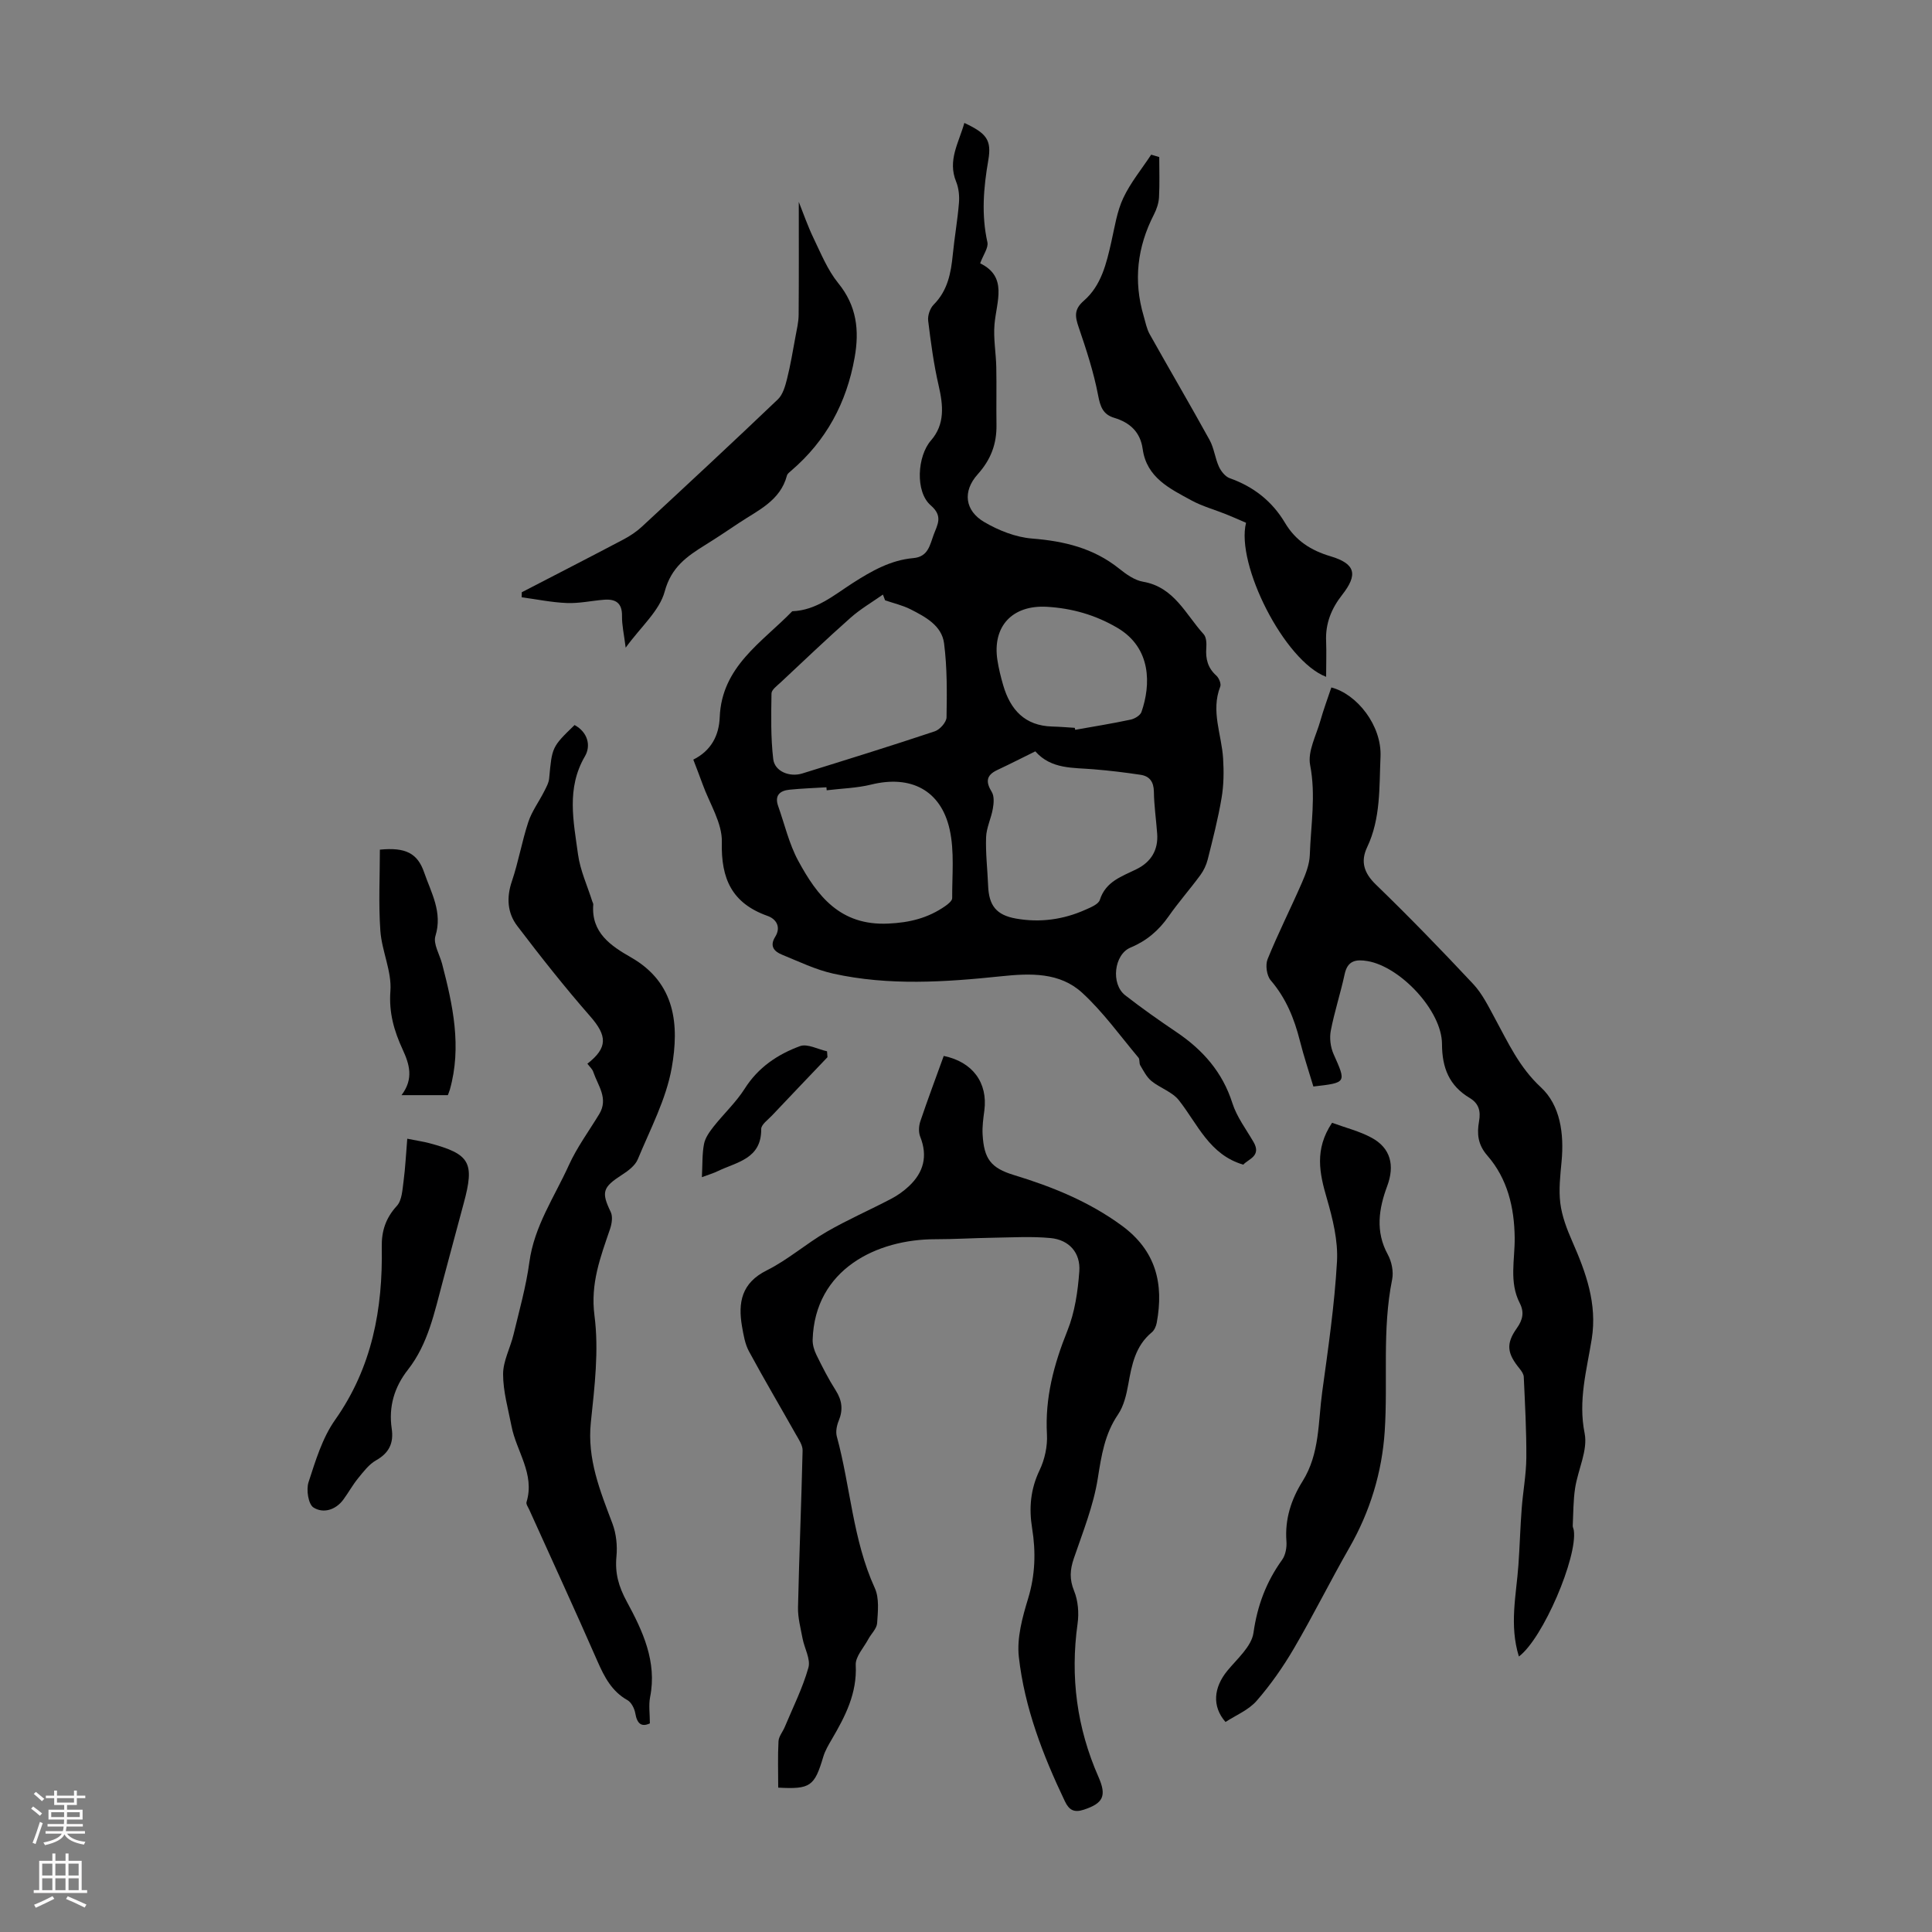
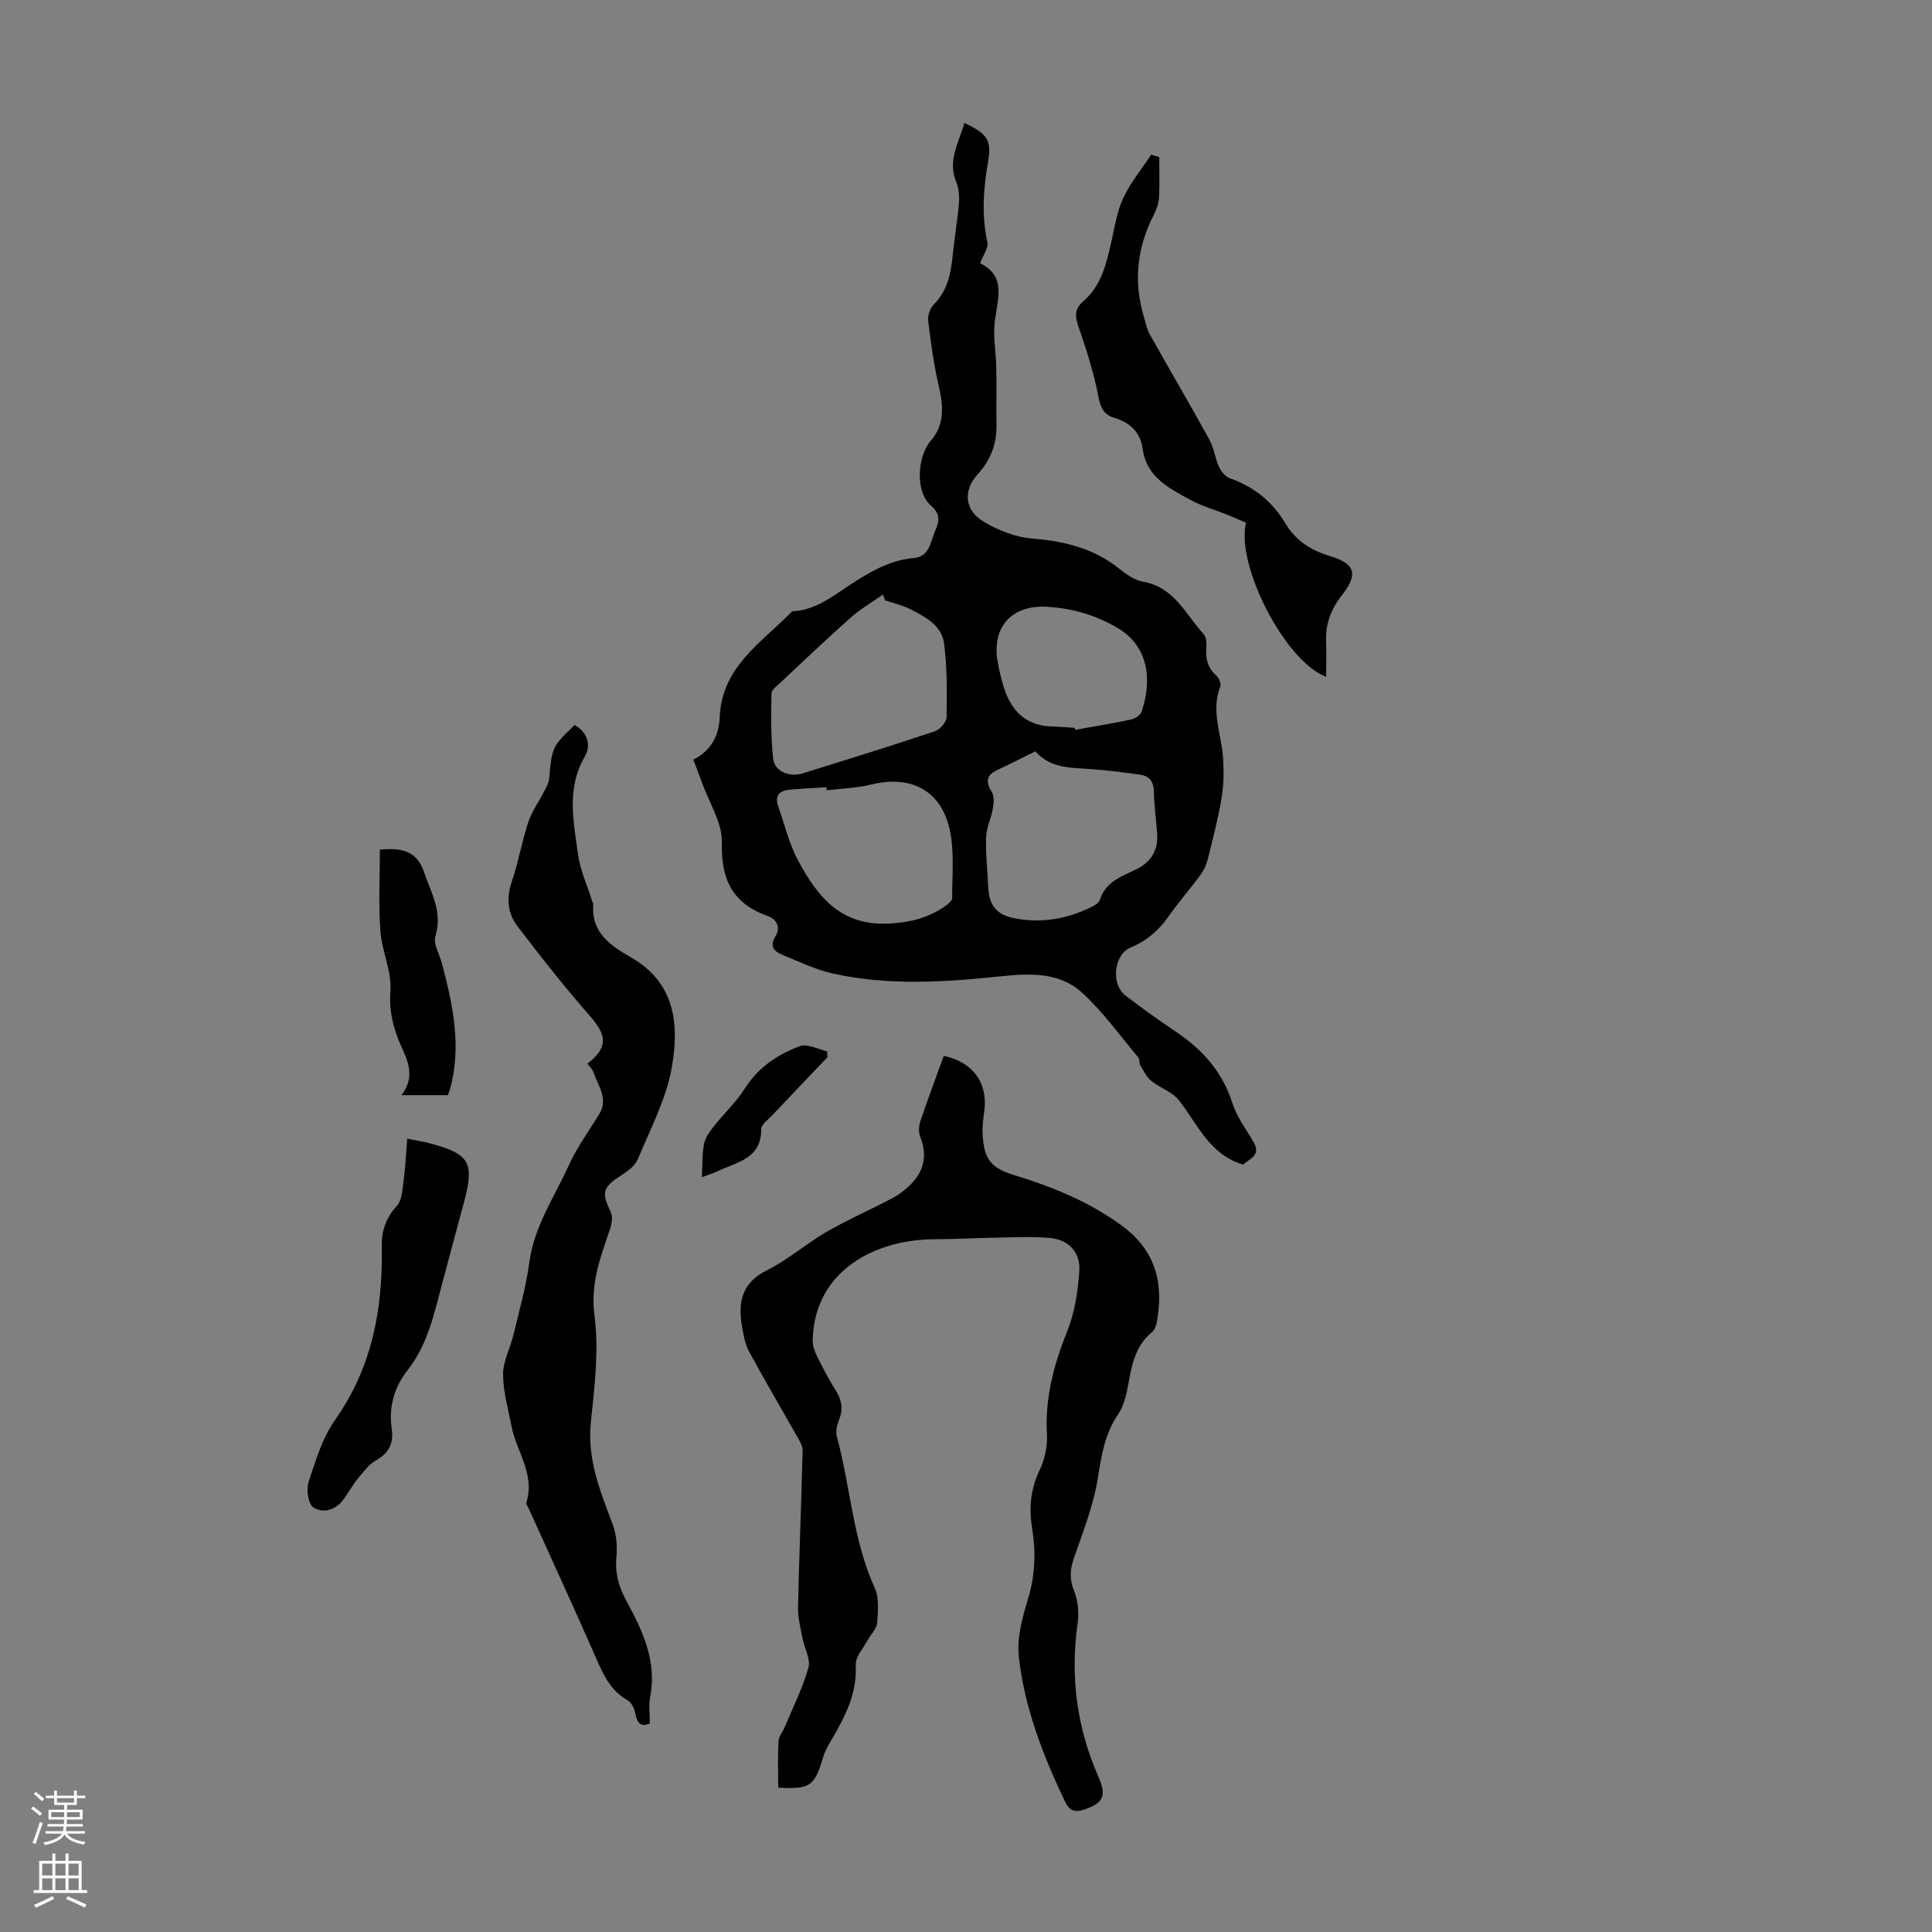
<svg xmlns="http://www.w3.org/2000/svg" enable-background="new 0 0 400 400" viewBox="0 0 400 400">
  <rect x="0" y="0" width="400" height="400" fill="#808080" stroke="none" />
  <g fill="#000001">
    <path d="m199.66 25.45c4.61 2.17 5.68 3.52 4.95 7.76-.98 5.67-1.45 11.24-.18 16.94.25 1.14-.85 2.58-1.5 4.37 5.76 2.79 3.38 7.86 2.97 12.65-.25 2.92.31 5.9.37 8.85.08 3.98-.02 7.96.04 11.94.06 3.95-1.16 7.2-3.89 10.24-3.18 3.54-2.65 7.54 1.37 9.89 2.97 1.74 6.5 3.14 9.89 3.41 6.65.53 12.73 1.98 18.03 6.23 1.46 1.17 3.19 2.41 4.95 2.71 6.46 1.11 8.81 6.77 12.55 10.87.56.62.61 1.9.54 2.85-.17 2.26.31 4.13 2.07 5.71.55.49 1.05 1.7.82 2.28-1.99 5.08.29 9.92.59 14.87.17 2.73.14 5.53-.32 8.21-.72 4.28-1.81 8.51-2.87 12.73-.29 1.15-.84 2.3-1.54 3.25-2.12 2.88-4.5 5.58-6.55 8.51s-4.55 5.07-7.88 6.46c-3.43 1.42-4.12 7.54-1.11 9.88 3.43 2.68 7.01 5.19 10.62 7.63 5.44 3.67 9.52 8.26 11.57 14.7.91 2.86 2.84 5.4 4.38 8.05 1.7 2.93-1.11 3.53-2.12 4.69-7.03-2.06-9.43-8.38-13.34-13.34-1.37-1.74-3.89-2.52-5.68-3.98-.99-.81-1.63-2.1-2.31-3.24-.27-.45-.06-1.23-.38-1.6-3.81-4.54-7.3-9.43-11.63-13.41-4.67-4.29-10.74-4.07-16.83-3.43-11.57 1.21-23.22 1.99-34.72-.55-3.66-.81-7.14-2.51-10.65-3.94-1.6-.65-2.57-1.77-1.38-3.67 1.28-2.05.21-3.71-1.58-4.34-7.34-2.61-9.66-7.65-9.46-15.29.1-3.95-2.55-7.98-3.98-11.97-.6-1.67-1.25-3.31-1.93-5.1 3.72-1.85 5.32-5.02 5.47-8.76.41-10.53 8.76-15.51 15.02-21.96 4.99-.18 8.63-3.34 12.51-5.83 3.9-2.5 7.86-4.76 12.55-5.17 3.09-.27 3.42-2.7 4.22-4.85.79-2.11 1.97-3.84-.6-6.06-3.29-2.84-2.78-10.23.03-13.44 2.94-3.37 2.54-7.27 1.6-11.36-1.02-4.41-1.62-8.92-2.17-13.42-.13-1.07.37-2.58 1.13-3.34 2.92-2.93 3.59-6.56 3.97-10.41.35-3.56.98-7.08 1.27-10.64.12-1.45-.04-3.07-.58-4.41-1.81-4.43.53-8.01 1.7-12.17zm14.69 130.11c-2.68 1.32-5.27 2.64-7.89 3.87-2.28 1.08-2.41 2.44-1.13 4.53.54.88.43 2.32.23 3.45-.34 2-1.33 3.94-1.4 5.92-.12 3.34.29 6.7.42 10.05.16 4.12 1.71 6.08 5.77 6.8 4.97.88 9.8.22 14.4-1.84 1.1-.49 2.67-1.12 2.96-2.03 1.23-3.86 4.58-4.85 7.64-6.38 2.97-1.48 4.48-3.95 4.23-7.33-.21-2.9-.64-5.79-.68-8.69-.03-2.05-.89-3.22-2.78-3.5-3.19-.48-6.4-.87-9.61-1.13-4.32-.38-8.83.04-12.16-3.72zm-31.1-31.27c-.15-.4-.3-.79-.45-1.19-2.24 1.58-4.65 2.98-6.69 4.79-4.94 4.37-9.71 8.93-14.53 13.44-.72.67-1.84 1.48-1.85 2.24-.07 4.53-.17 9.11.36 13.59.3 2.56 3.39 3.79 6.01 2.98 9.17-2.85 18.34-5.69 27.44-8.73 1.05-.35 2.41-1.88 2.43-2.89.09-5.11.14-10.27-.51-15.32-.48-3.7-3.88-5.49-6.96-7.06-1.65-.83-3.5-1.25-5.25-1.85zm-12.09 39.33c-.02-.21-.04-.42-.06-.62-2.55.16-5.11.24-7.66.5-1.99.2-3.11 1.2-2.33 3.39 1.34 3.78 2.25 7.79 4.13 11.28 3.96 7.32 8.69 13.5 18.63 13.05 4.52-.2 8.29-1.16 11.84-3.63.59-.41 1.43-1.09 1.43-1.64-.03-4.75.49-9.65-.52-14.2-1.82-8.19-8.1-11.32-16.22-9.32-2.99.74-6.15.81-9.24 1.19zm51.36-12.93c.03.14.06.28.09.41 3.83-.68 7.68-1.3 11.48-2.11.84-.18 1.99-.87 2.24-1.59 1.94-5.58 2.12-13.23-4.98-17.41-4.54-2.67-9.39-4.06-14.62-4.36-7.12-.4-11.3 4.02-10.23 11.02.27 1.76.7 3.5 1.2 5.22 1.48 5.08 4.48 8.39 10.14 8.55 1.56.04 3.12.17 4.68.27z" />
    <path d="m161.12 370.11c0-3.37-.11-6.49.06-9.6.05-1 .87-1.94 1.29-2.94 1.7-4.08 3.71-8.07 4.9-12.29.5-1.76-.82-4.01-1.21-6.06-.4-2.14-.99-4.3-.94-6.44.24-10.83.7-21.65.95-32.48.02-1.1-.8-2.28-1.39-3.32-3.23-5.73-6.58-11.4-9.71-17.19-.83-1.53-1.13-3.39-1.44-5.14-.86-4.97-.12-9.03 5.13-11.64 4.37-2.18 8.14-5.52 12.39-7.98 4.32-2.5 8.92-4.5 13.34-6.82 1.33-.69 2.6-1.6 3.69-2.62 3.05-2.86 3.94-6.23 2.34-10.25-.37-.93-.3-2.23.03-3.2 1.53-4.54 3.22-9.03 4.84-13.52 6 1.23 9.15 5.57 8.41 11.29-.22 1.66-.46 3.34-.36 5 .29 5.04 1.72 6.92 6.48 8.37 7.95 2.42 15.52 5.48 22.32 10.46 7.09 5.19 8.75 12.02 7.25 20.12-.13.72-.5 1.56-1.04 2-3.39 2.81-4.13 6.71-4.85 10.74-.39 2.16-.93 4.5-2.13 6.26-2.76 4.05-3.43 8.48-4.18 13.2-.89 5.66-3.1 11.13-4.97 16.61-.8 2.35-.92 4.31.06 6.71.83 2.03 1.03 4.58.72 6.78-1.54 11.02-.15 21.57 4.33 31.74 1.75 3.97.93 5.46-3.02 6.77-2.05.68-3.08.07-3.94-1.74-4.55-9.53-8.35-19.37-9.53-29.88-.44-3.92.73-8.2 1.92-12.09 1.48-4.87 1.62-9.65.83-14.54-.68-4.19-.34-8.1 1.55-12.04 1.06-2.21 1.65-4.94 1.52-7.38-.43-7.58 1.43-14.52 4.23-21.48 1.54-3.83 2.17-8.16 2.47-12.31.28-3.85-2.13-6.51-5.92-6.88-3.96-.38-7.98-.13-11.97-.07-3.98.06-7.96.31-11.93.31-12.09-.01-24.94 6.21-25.39 20.8-.03 1.04.31 2.19.78 3.14 1.23 2.51 2.5 5.01 4 7.36 1.32 2.08 1.55 4.03.61 6.3-.4.97-.65 2.24-.39 3.22 2.84 10.41 3.3 21.4 7.87 31.41.95 2.08.64 4.84.48 7.26-.08 1.14-1.22 2.18-1.82 3.3-.95 1.78-2.7 3.63-2.61 5.37.3 5.86-2.17 10.62-4.96 15.38-.67 1.15-1.37 2.32-1.75 3.58-1.83 6.16-2.68 6.78-9.34 6.42z" />
-     <path d="m314.47 342.96c-2.02-6.53-.54-12.72-.1-18.91.28-3.9.38-7.81.68-11.71.26-3.51.93-7 .96-10.51.04-5.59-.28-11.18-.53-16.76-.03-.58-.46-1.21-.86-1.7-2.58-3.16-2.88-5.13-.59-8.36 1.26-1.77 1.58-3.34.62-5.21-2.24-4.36-1-8.99-1.05-13.53-.07-6.28-1.49-12.24-5.67-17.03-1.99-2.28-2.16-4.55-1.71-7.08.38-2.13-.05-3.71-1.94-4.84-4.23-2.53-5.72-6.22-5.73-11.17-.02-6.9-8.64-16.03-15.44-17.17-2.33-.39-4.1-.15-4.71 2.69-.84 3.92-2.11 7.76-2.87 11.7-.3 1.53-.07 3.41.56 4.84 2.66 5.98 2.76 5.94-4.17 6.74-.92-3.09-1.98-6.24-2.79-9.45-1.16-4.61-2.88-8.85-6.04-12.53-.83-.97-1.14-3.17-.65-4.38 2.17-5.35 4.79-10.52 7.1-15.82.79-1.82 1.57-3.8 1.64-5.74.21-6.19 1.29-12.32.07-18.63-.55-2.82 1.26-6.13 2.12-9.18.65-2.32 1.5-4.58 2.27-6.89 5.29 1.36 10.47 7.87 10.18 14.35-.28 6.29.07 12.75-2.77 18.73-1.4 2.96-.67 5.33 1.82 7.74 6.9 6.68 13.59 13.58 20.15 20.59 1.87 2 3.14 4.62 4.47 7.07 2.75 5.05 5.04 10.14 9.53 14.3 4.04 3.74 4.82 9.63 4.29 15.34-.27 2.89-.62 5.85-.26 8.69.34 2.67 1.35 5.33 2.45 7.83 2.85 6.48 5.22 12.96 4.05 20.26-1.03 6.44-2.84 12.7-1.47 19.52.7 3.51-1.38 7.52-1.97 11.35-.39 2.55-.36 5.17-.49 7.76-.02.32.17.65.22.98.8 5.53-6.37 22.39-11.37 26.12z" />
    <path d="m121.61 220.23c4.29-3.34 4.09-5.81.58-9.82-5.28-6.03-10.26-12.34-15.11-18.72-2.03-2.67-2.25-5.86-1.1-9.23 1.36-4.01 2.07-8.24 3.4-12.27.73-2.22 2.2-4.19 3.27-6.31.44-.87.97-1.8 1.05-2.74.6-6.47.56-6.48 5.26-11.03 2.73 1.48 3.43 4.27 2.15 6.46-3.89 6.64-2.36 13.5-1.44 20.3.45 3.33 1.94 6.52 2.96 9.77.07.21.22.43.2.64-.47 5.84 3.68 8.57 7.82 10.94 9.28 5.31 9.97 14.07 8.43 22.82-1.15 6.54-4.45 12.73-7.03 18.97-.54 1.31-1.99 2.4-3.27 3.22-4.04 2.6-4.31 3.6-2.33 7.71.45.94.22 2.43-.15 3.52-1.98 5.81-4.09 11.26-3.22 17.92.94 7.22.02 14.76-.75 22.09-.8 7.61 1.92 14.21 4.48 21 .78 2.08 1.03 4.55.82 6.78-.33 3.47.43 6.19 2.16 9.38 3.25 5.99 6.27 12.38 4.81 19.72-.33 1.68-.05 3.49-.05 5.46-1.7.79-2.64.13-3.02-2.09-.17-.99-.81-2.26-1.62-2.72-3.25-1.83-4.77-4.78-6.2-8.03-4.61-10.53-9.42-20.96-14.15-31.44-.23-.5-.68-1.12-.55-1.54 1.78-5.82-2.1-10.49-3.11-15.73-.69-3.57-1.74-7.17-1.74-10.76 0-2.73 1.5-5.44 2.16-8.2 1.19-4.97 2.6-9.93 3.28-14.98 1-7.45 5.19-13.5 8.17-20.07 1.68-3.71 4.16-7.07 6.29-10.58 1.96-3.23-.25-5.88-1.21-8.69-.18-.62-.74-1.09-1.24-1.75z" />
-     <path d="m275.79 232.46c2.83 1.04 5.69 1.74 8.19 3.1 3.98 2.15 4.8 5.77 3.23 9.99-1.74 4.67-2.5 9.41.12 14.19.8 1.46 1.22 3.54.9 5.15-2.11 10.43-.85 20.99-1.54 31.45-.56 8.48-3.02 16.59-7.31 24.08-3.94 6.88-7.47 14-11.47 20.84-2.24 3.83-4.82 7.53-7.73 10.87-1.67 1.92-4.31 2.99-6.45 4.39-2.85-3.26-2.45-7.15.37-10.6 2.04-2.49 5.02-5.04 5.42-7.87.8-5.66 2.65-10.55 5.93-15.11.72-1 .99-2.59.89-3.86-.34-4.57.99-8.66 3.35-12.42 3.57-5.7 3.2-12.23 4.06-18.48 1.23-8.97 2.55-17.97 3.06-27 .24-4.31-.88-8.83-2.1-13.05-1.52-5.2-2.61-10.15 1.08-15.67z" />
    <path d="m274.56 140.13c-8.67-3.31-18.73-23.32-16.58-31.89-1.34-.58-2.73-1.21-4.14-1.77-2.38-.96-4.91-1.64-7.15-2.86-4.48-2.44-9.29-4.71-10.11-10.65-.49-3.52-2.64-5.47-5.88-6.45-2.34-.7-2.9-2.3-3.35-4.68-.91-4.78-2.45-9.47-4.03-14.1-.76-2.22-.97-3.69 1.07-5.46 3.63-3.15 4.69-7.73 5.71-12.24.69-3.05 1.15-6.24 2.46-9.03 1.5-3.19 3.82-6 5.78-8.98.56.17 1.11.33 1.67.5 0 2.78.1 5.57-.05 8.35-.07 1.19-.49 2.44-1.04 3.52-3.47 6.75-4.3 13.75-2.13 21.06.37 1.26.61 2.61 1.24 3.74 4.1 7.32 8.35 14.55 12.4 21.9.93 1.69 1.13 3.77 1.94 5.54.44.95 1.31 2.05 2.24 2.38 4.94 1.75 8.78 4.77 11.45 9.26 2.17 3.65 5.33 5.69 9.41 6.9 5.18 1.55 5.72 3.77 2.4 8-2.23 2.84-3.48 5.94-3.31 9.6.09 2.35 0 4.7 0 7.36z" />
-     <path d="m165.38 41.8c.9 2.25 1.83 4.96 3.06 7.52 1.54 3.19 2.91 6.59 5.1 9.29 3.84 4.71 4.41 9.78 3.4 15.43-1.66 9.36-5.89 17.22-13.14 23.42-.33.29-.77.61-.87.99-1.38 5.24-5.99 7.19-9.93 9.82-2.32 1.55-4.65 3.11-7.02 4.58-3.77 2.35-7 4.57-8.36 9.61-1.08 4.01-4.92 7.28-8.08 11.63-.34-2.74-.79-4.65-.76-6.55.05-2.73-1.35-3.56-3.72-3.37-2.56.2-5.13.78-7.67.68-3.14-.12-6.25-.77-9.38-1.19.01-.35.01-.7.02-1.04 7.01-3.63 14.04-7.23 21.03-10.92 1.36-.72 2.7-1.6 3.82-2.64 9.43-8.74 18.86-17.49 28.16-26.37 1.05-1 1.53-2.75 1.91-4.25.72-2.87 1.2-5.8 1.74-8.72.28-1.51.65-3.04.66-4.56.06-7.82.03-15.64.03-23.36z" />
    <path d="m84.32 235.76c2.33.46 3.43.62 4.49.9 8.52 2.26 9.5 4 7.19 12.49-1.47 5.39-2.88 10.79-4.34 16.19-1.72 6.35-3 12.88-7.2 18.24-2.82 3.6-4.03 7.65-3.36 12.2.44 2.97-.52 5.03-3.23 6.56-1.48.83-2.62 2.36-3.73 3.72-1.13 1.38-1.99 2.97-3.05 4.41-1.62 2.2-4.2 2.91-6.19 1.64-1.07-.68-1.53-3.69-1.02-5.24 1.45-4.44 2.85-9.15 5.5-12.9 7.66-10.86 9.89-22.95 9.66-35.8-.06-3.28.81-5.98 3.12-8.5 1.08-1.17 1.15-3.38 1.4-5.16.36-2.75.49-5.53.76-8.75z" />
    <path d="m92.72 226.74c-3.22 0-6.14 0-9.59 0 2.57-3.39 1.64-6.4.24-9.44-1.77-3.84-2.88-7.61-2.54-12.13.3-4.07-1.78-8.26-2.08-12.45-.4-5.61-.1-11.27-.1-16.81 5.33-.52 7.8.74 9.17 4.73 1.45 4.21 3.85 8.21 2.33 13.15-.5 1.62.87 3.82 1.38 5.75 2.24 8.58 4.1 17.18 1.61 26.05-.15.51-.37 1-.42 1.15z" />
    <path d="m145.32 243.72c.14-2.68.04-4.83.44-6.88.25-1.27 1.12-2.49 1.95-3.55 2.11-2.68 4.67-5.05 6.48-7.9 2.79-4.41 6.82-7.1 11.44-8.8 1.53-.56 3.72.66 5.6 1.07.03.41.06.81.09 1.22-3.83 4.02-7.67 8.03-11.48 12.07-.84.89-2.25 1.88-2.24 2.81.06 6.18-5.04 6.81-8.97 8.7-.89.44-1.84.71-3.31 1.26z" />
  </g>
  <path d="m6.44 374.46.42-.45c.65.47 1.27.95 1.85 1.44l-.45.49c-.65-.56-1.25-1.06-1.82-1.48m.93 7.33-.63-.26c.55-1.36 1.05-2.8 1.52-4.33.19.1.38.19.59.27-.46 1.29-.95 2.73-1.48 4.32m-.38-10.38.44-.42c.43.34 1.01.82 1.74 1.44l-.49.49c-.53-.51-1.09-1.01-1.69-1.51m2.5.35h1.72v-1.04h.59v1.04h3.52v-1.04h.59v1.04h1.75v.53h-1.75v1.42h-2.03v.97h3.22v2.03h-3.24c0 .35-.01.66-.03.93h3.32v.53h-3.37c-.03.27-.08.58-.15.94h3.96v.53h-3.71c.67.92 1.93 1.48 3.79 1.68-.13.24-.23.44-.29.59-2.13-.38-3.48-1.08-4.04-2.12-.43.97-1.77 1.72-4.03 2.23-.09-.19-.2-.37-.33-.55 2.1-.42 3.37-1.03 3.81-1.83h-3.36v-.53h3.58c.08-.29.13-.61.16-.94h-3.33v-.53h3.39c.02-.27.04-.58.04-.93h-3.23v-2.03h3.25v-.97h-2.07v-1.42h-1.73zm1.12 3.44v1h2.65c.01-.3.02-.44.01-.4v-.25-.35zm1.19-2h3.52v-.91h-3.52zm4.71 2h-2.63v.59c0 .15-.01.28-.01.4h2.64z" fill="#fbfafa" />
  <path d="m13.56 383.74h.63v1.52h2.72v6.07h1.13v.6h-11.06v-.6h1.13v-6.07h2.73v-1.52h.63v1.52h2.1v-1.52zm-2.69 8.83.38.56c-1.24.63-2.53 1.25-3.85 1.85-.1-.21-.21-.42-.34-.63 1.36-.55 2.63-1.15 3.81-1.78m-2.13-4.27h2.1v-2.45h-2.1zm0 3.04h2.1v-2.46h-2.1zm2.72-3.04h2.1v-2.45h-2.1zm0 3.04h2.1v-2.46h-2.1zm6.07 3.6c-1.41-.71-2.7-1.3-3.86-1.78l.35-.56c1.45.62 2.75 1.19 3.88 1.72zm-1.25-9.09h-2.1v2.45h2.1zm-2.09 5.49h2.1v-2.46h-2.1z" fill="#fbfafa" />
</svg>